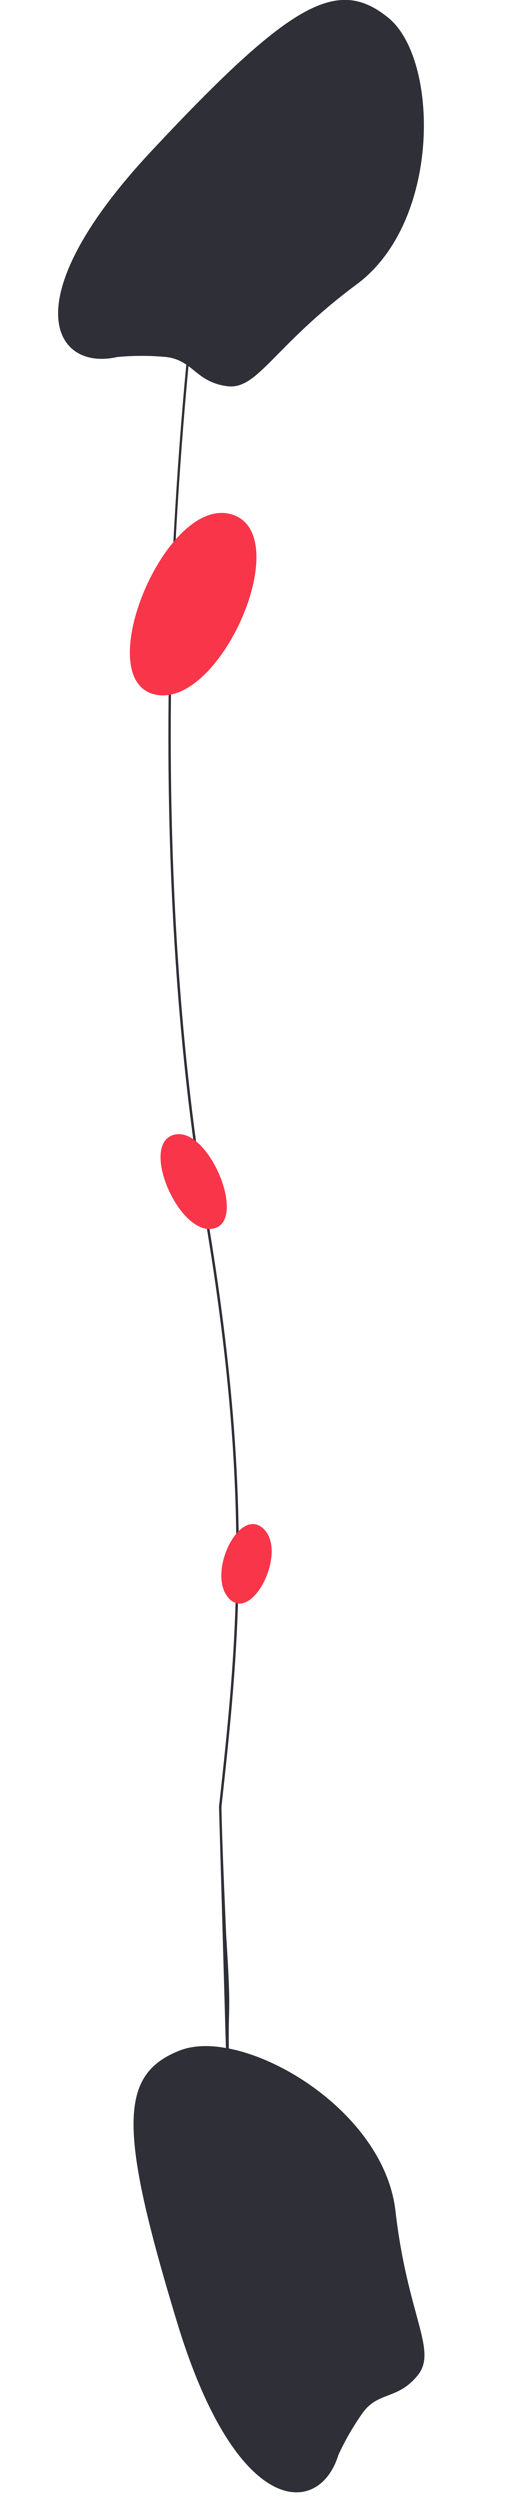
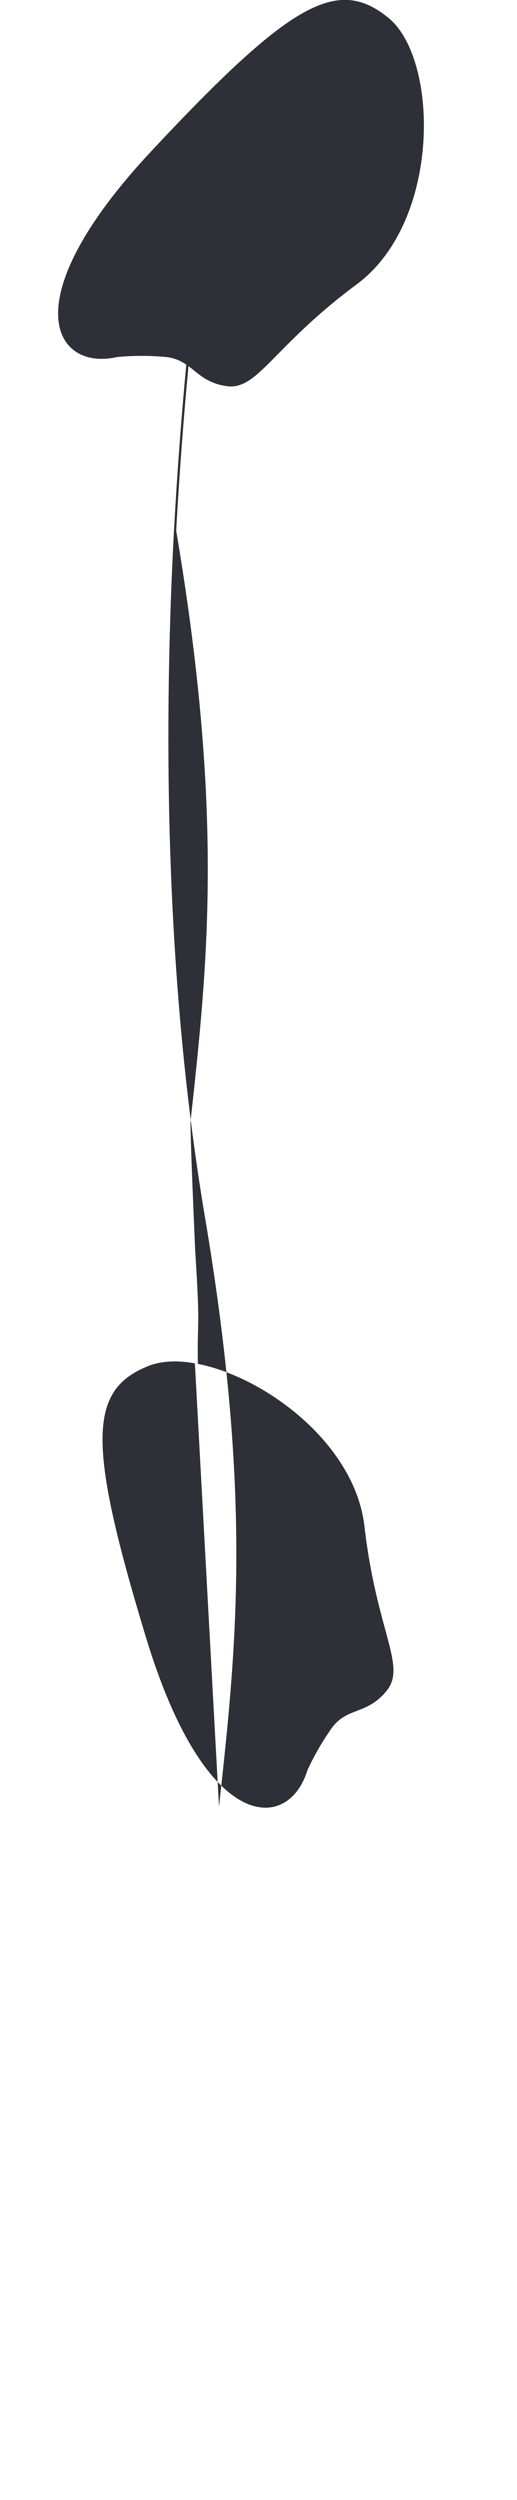
<svg xmlns="http://www.w3.org/2000/svg" version="1.1" id="Capa_1" x="0px" y="0px" viewBox="0 0 210.1 1014" style="enable-background:new 0 0 210.1 1014;" xml:space="preserve">
  <style type="text/css">
	.st0{fill:#2F2F37;}
	.st1{fill:#F93549;}
</style>
-   <path class="st0" d="M89,732.8c7-64,13.7-124.5-5.8-239.7C66,391.1,66.9,285.7,70.7,215.2c1.4-25.4,3.2-48.2,5-67.3  c-2.2-1.5-4.7-2.7-8.3-3.1c-6.5-0.6-13.1-0.6-19.7,0c-25.6,5.9-43.2-22.6,13.8-83.5s75.7-70.8,96.3-54.1s21.6,82.6-12.8,108.1  s-40.3,43.3-53.1,41.3c-7.9-1.2-11.3-5.1-15.3-8.1c-1.8,19-3.6,41.6-5,66.7C67.9,285.7,67,391,84.2,492.9  c19.5,115.4,12.8,175.9,5.8,240c0.2,13.8,1.4,39.4,1.9,51.7c2.2,34.3,0.8,26.8,1.1,46.3c27.4,5.4,63.8,32.4,67.7,65.8  c4.9,42.7,17.2,56.6,9.1,66.7c-8.1,10.1-16.2,6.5-22.5,15.4c-3.8,5.4-7.1,11.1-9.8,17c-7.7,25.1-41.2,26.2-65.5-53.7  c-24.3-79.8-23.4-100.9,1.3-110.5c5.1-1.9,11.5-2.2,18.5-0.9" />
-   <path class="st1" d="M63,281.7c-26.7-6,4.3-80.8,31-73.1S89.6,287.7,63,281.7z M70.6,460.3c-14,4,2.3,41.2,16.2,38  C100.8,495.2,84.6,456.3,70.6,460.3z M107,620c-10-9.2-23.3,18.9-13.8,28.5S117,629.2,107,620z" />
+   <path class="st0" d="M89,732.8c7-64,13.7-124.5-5.8-239.7C66,391.1,66.9,285.7,70.7,215.2c1.4-25.4,3.2-48.2,5-67.3  c-2.2-1.5-4.7-2.7-8.3-3.1c-6.5-0.6-13.1-0.6-19.7,0c-25.6,5.9-43.2-22.6,13.8-83.5s75.7-70.8,96.3-54.1s21.6,82.6-12.8,108.1  s-40.3,43.3-53.1,41.3c-7.9-1.2-11.3-5.1-15.3-8.1c-1.8,19-3.6,41.6-5,66.7c19.5,115.4,12.8,175.9,5.8,240c0.2,13.8,1.4,39.4,1.9,51.7c2.2,34.3,0.8,26.8,1.1,46.3c27.4,5.4,63.8,32.4,67.7,65.8  c4.9,42.7,17.2,56.6,9.1,66.7c-8.1,10.1-16.2,6.5-22.5,15.4c-3.8,5.4-7.1,11.1-9.8,17c-7.7,25.1-41.2,26.2-65.5-53.7  c-24.3-79.8-23.4-100.9,1.3-110.5c5.1-1.9,11.5-2.2,18.5-0.9" />
</svg>